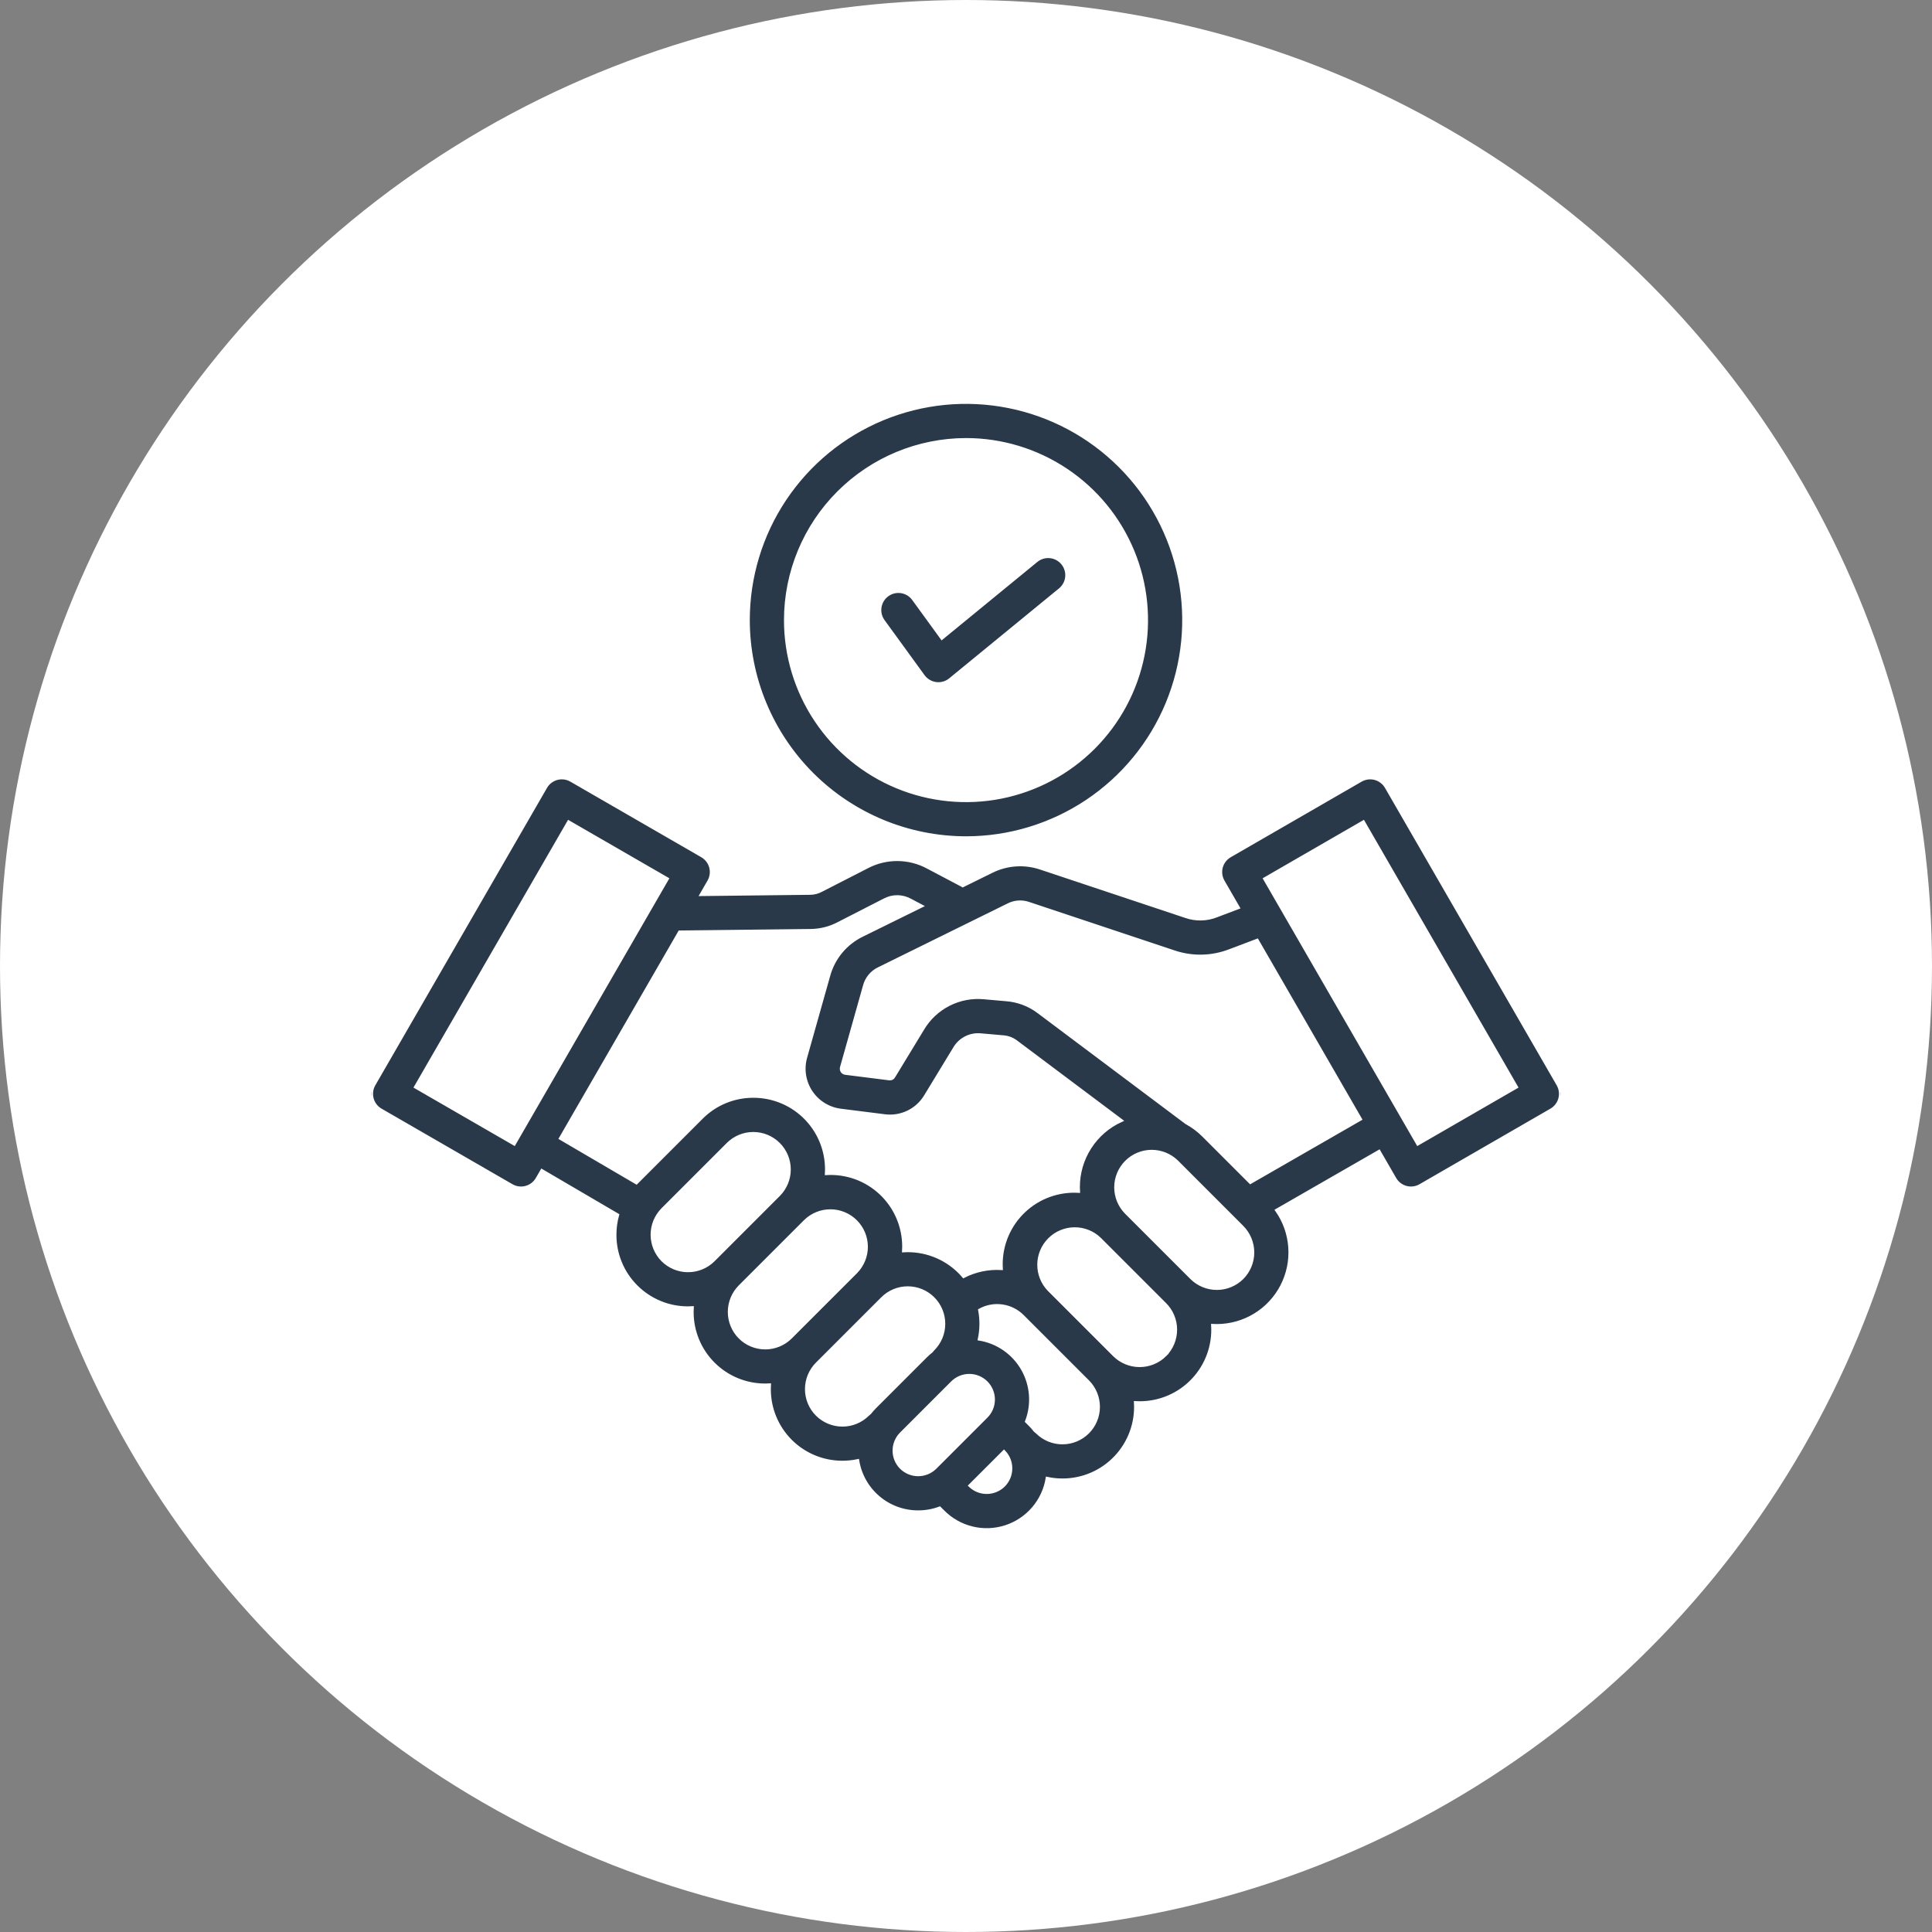
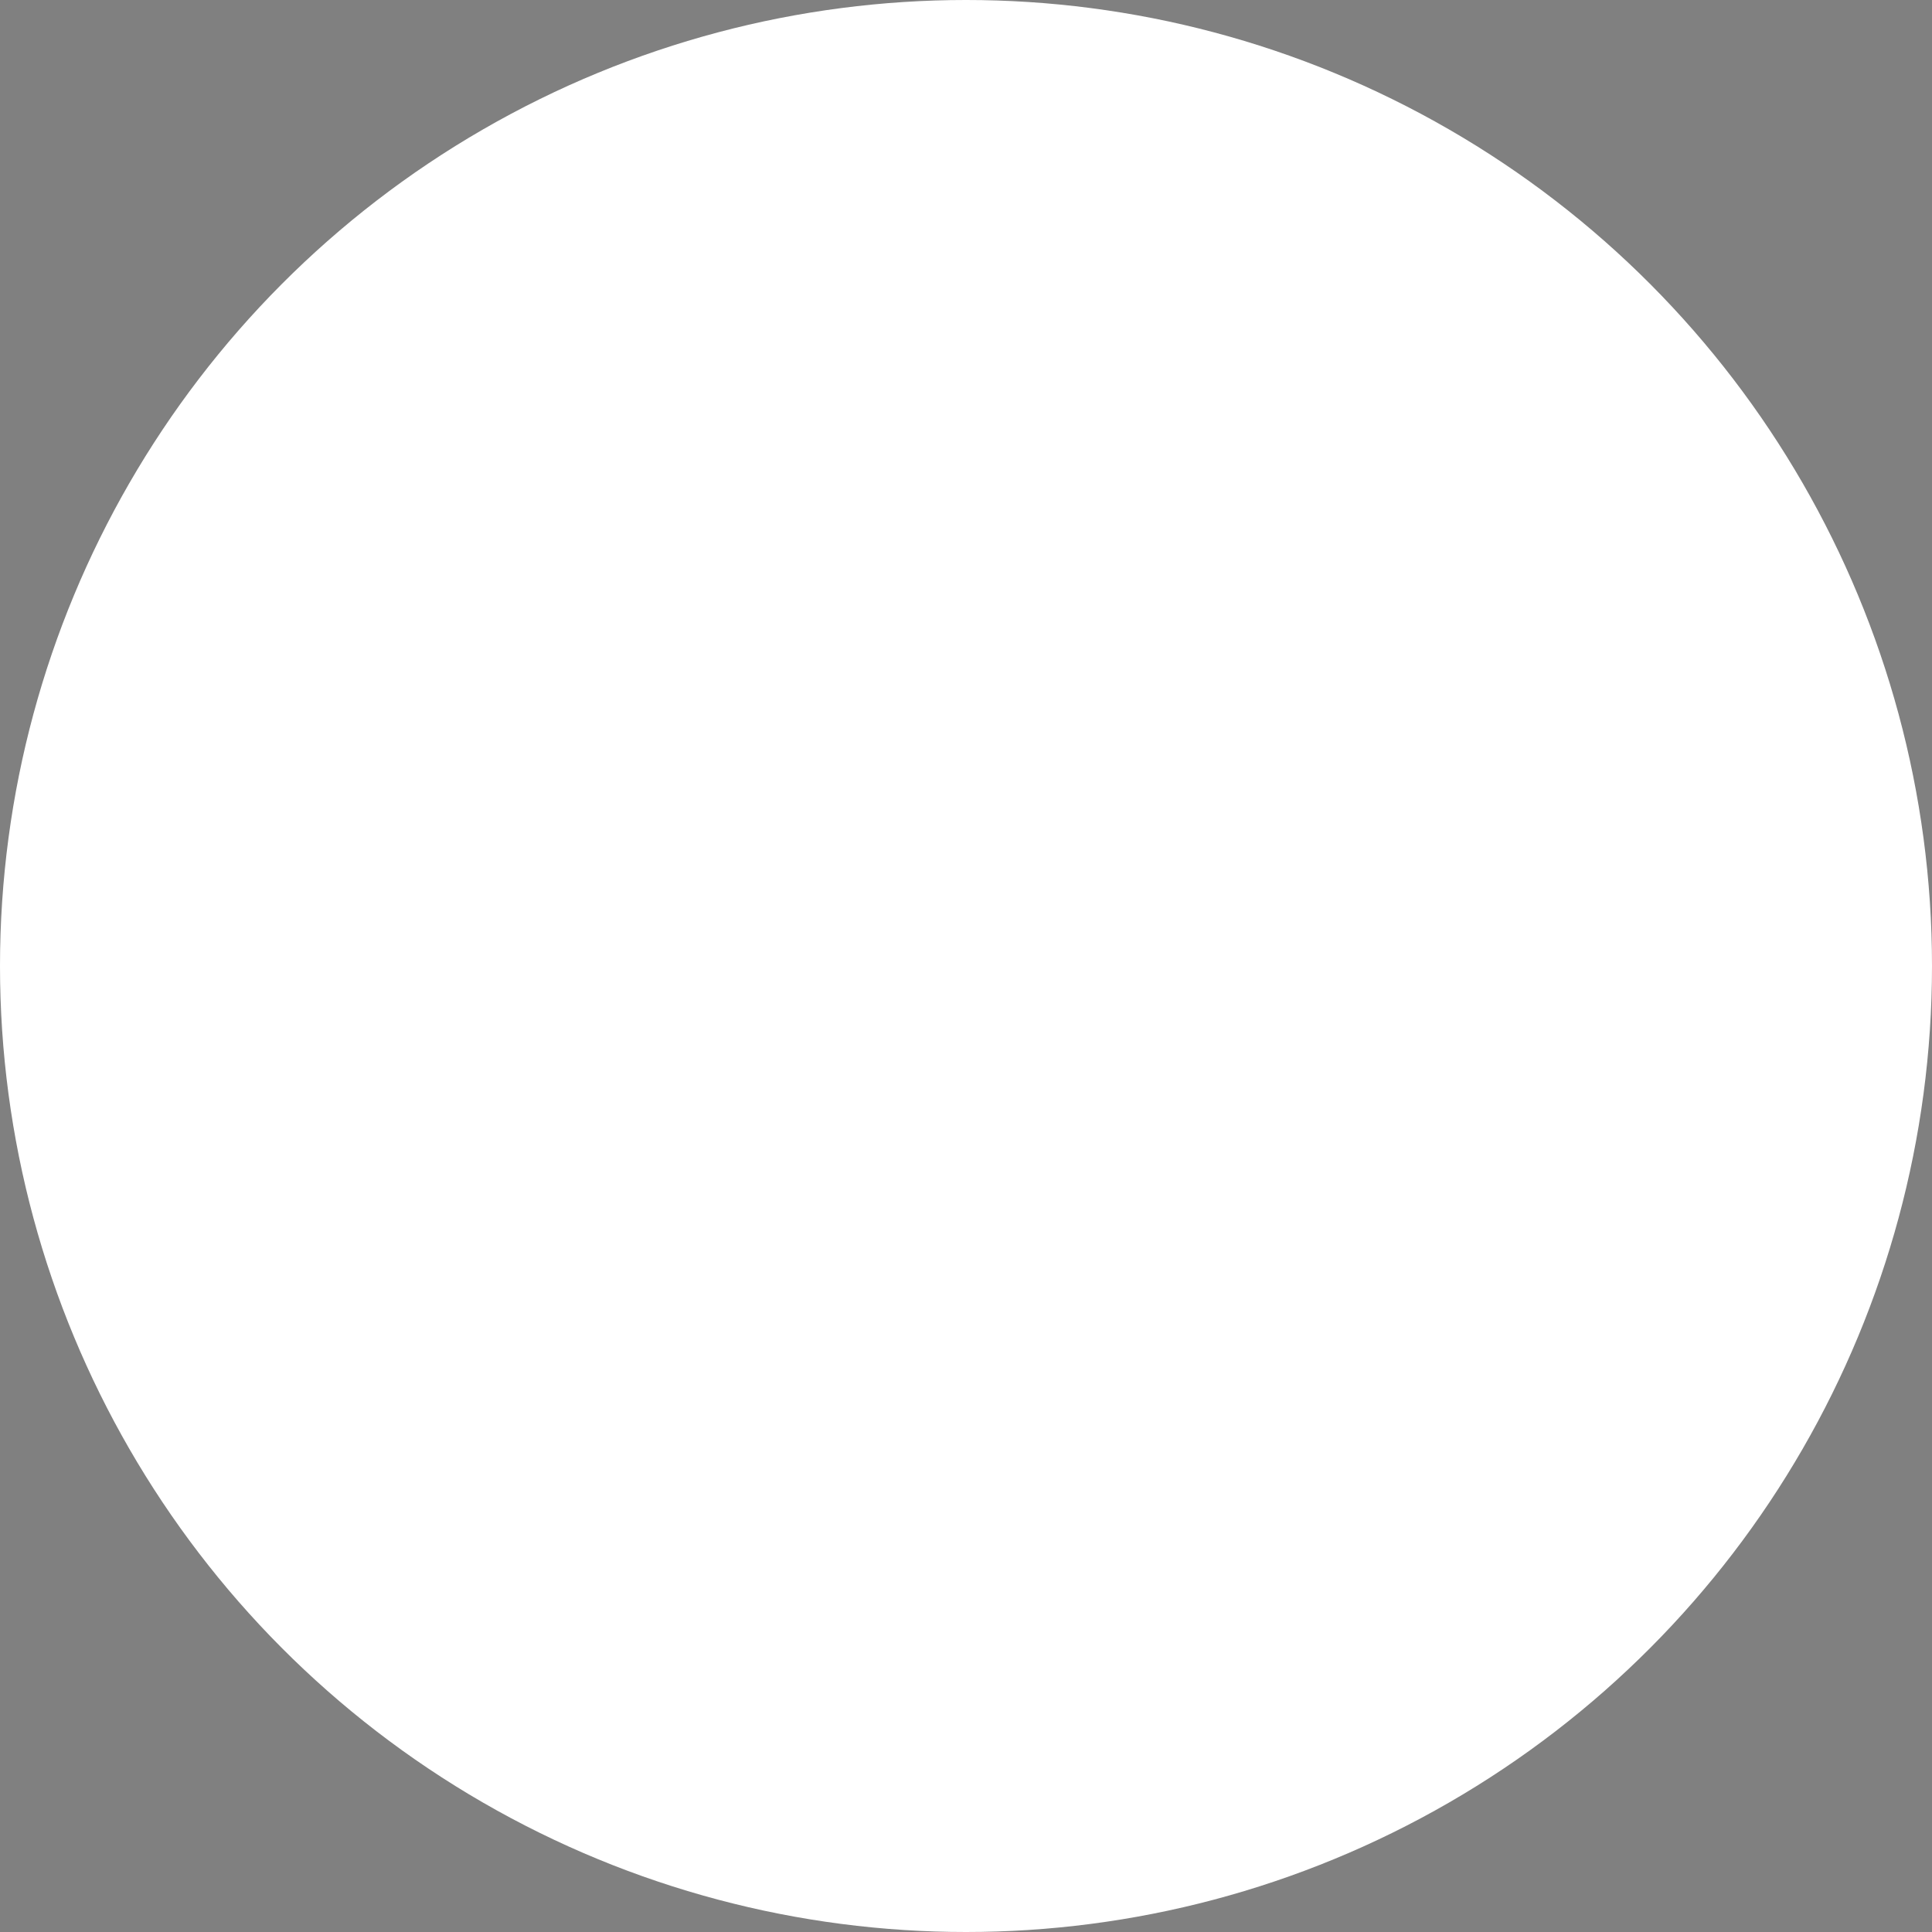
<svg xmlns="http://www.w3.org/2000/svg" width="130" height="130" viewBox="0 0 130 130" fill="none">
  <rect x="0" y="0" width="130" height="130" fill="#808080" stroke="none" />
  <circle cx="65" cy="65" r="65" fill="white" />
  <g clip-path="url(#clip0_77_753)">
-     <path d="M25.625 74.685L34.434 79.77C34.576 79.853 34.733 79.906 34.896 79.927C35.059 79.949 35.224 79.938 35.383 79.895C35.541 79.853 35.69 79.779 35.82 79.679C35.95 79.579 36.059 79.455 36.142 79.312L36.459 78.763L41.56 81.75C41.44 82.183 41.379 82.632 41.379 83.082C41.376 83.728 41.502 84.369 41.749 84.966C41.995 85.564 42.358 86.106 42.816 86.563C43.273 87.02 43.816 87.383 44.413 87.63C45.011 87.877 45.651 88.004 46.297 88.002C46.392 88.002 46.487 87.999 46.582 87.993C46.577 88.087 46.573 88.181 46.573 88.276C46.572 88.923 46.698 89.563 46.945 90.16C47.191 90.758 47.554 91.3 48.011 91.757C48.468 92.214 49.011 92.577 49.608 92.823C50.205 93.07 50.846 93.196 51.492 93.195C51.587 93.195 51.682 93.191 51.776 93.186C51.771 93.281 51.768 93.376 51.768 93.471C51.766 94.117 51.892 94.757 52.139 95.355C52.386 95.952 52.748 96.495 53.205 96.952C53.662 97.409 54.205 97.771 54.802 98.018C55.4 98.265 56.04 98.391 56.686 98.39C57.032 98.389 57.378 98.353 57.716 98.282C57.873 99.246 58.369 100.123 59.114 100.755C59.859 101.387 60.805 101.733 61.782 101.73C62.276 101.731 62.766 101.643 63.229 101.471L63.477 101.719C64.013 102.255 64.686 102.634 65.424 102.812C66.16 102.991 66.932 102.962 67.654 102.73C68.376 102.498 69.02 102.072 69.515 101.497C70.01 100.923 70.337 100.223 70.46 99.475C70.798 99.547 71.143 99.584 71.489 99.584C72.159 99.585 72.823 99.449 73.439 99.184C74.054 98.919 74.609 98.53 75.069 98.043C75.529 97.555 75.885 96.979 76.114 96.349C76.343 95.719 76.441 95.048 76.401 94.379C76.495 94.384 76.588 94.388 76.684 94.388C77.354 94.389 78.017 94.253 78.633 93.988C79.249 93.724 79.804 93.335 80.264 92.848C80.725 92.361 81.08 91.784 81.309 91.154C81.538 90.524 81.635 89.854 81.595 89.185C81.689 89.19 81.783 89.193 81.878 89.193C82.78 89.192 83.663 88.944 84.433 88.475C85.203 88.007 85.83 87.335 86.245 86.535C86.659 85.735 86.847 84.836 86.785 83.937C86.725 83.037 86.418 82.172 85.899 81.435L92.795 77.47L93.858 79.312C94.024 79.6 94.297 79.809 94.617 79.895C94.938 79.981 95.279 79.936 95.566 79.77L104.375 74.685C104.662 74.519 104.872 74.246 104.957 73.926C105.043 73.606 104.998 73.264 104.832 72.977L93.279 52.966C93.113 52.679 92.84 52.47 92.52 52.384C92.2 52.298 91.859 52.343 91.572 52.509L82.763 57.595C82.476 57.761 82.266 58.034 82.18 58.354C82.095 58.674 82.139 59.015 82.305 59.302L83.327 61.072L81.867 61.625C81.197 61.893 80.452 61.908 79.772 61.667L70.035 58.422C69.495 58.237 68.923 58.162 68.353 58.201C67.783 58.239 67.227 58.392 66.717 58.648L64.779 59.603C64.761 59.592 64.744 59.581 64.724 59.57L62.416 58.352C61.794 58.018 61.101 57.842 60.395 57.838C59.69 57.833 58.994 58.001 58.368 58.327L55.287 59.905C55.053 60.036 54.791 60.106 54.523 60.11L47.179 60.194L47.694 59.302C47.86 59.015 47.905 58.674 47.819 58.353C47.733 58.033 47.524 57.76 47.237 57.594L38.428 52.509C38.141 52.343 37.8 52.298 37.48 52.384C37.16 52.47 36.886 52.679 36.721 52.966L25.168 72.977C25.002 73.264 24.957 73.606 25.043 73.926C25.128 74.246 25.338 74.519 25.625 74.685ZM44.584 84.796C44.132 84.34 43.878 83.724 43.878 83.082C43.878 82.44 44.132 81.825 44.584 81.369L48.98 76.973C49.434 76.521 50.05 76.268 50.691 76.269C51.333 76.27 51.947 76.526 52.401 76.979C52.854 77.433 53.109 78.047 53.11 78.689C53.111 79.33 52.858 79.945 52.406 80.4L48.011 84.796C47.556 85.249 46.94 85.504 46.297 85.504C45.655 85.504 45.039 85.249 44.584 84.796ZM49.779 89.99C49.327 89.535 49.073 88.919 49.073 88.278C49.073 87.636 49.326 87.02 49.778 86.564L49.779 86.563L54.174 82.168C54.63 81.719 55.244 81.469 55.884 81.471C56.523 81.473 57.136 81.728 57.588 82.181C58.04 82.633 58.295 83.246 58.298 83.885C58.3 84.525 58.05 85.139 57.601 85.595L53.205 89.99C52.751 90.444 52.134 90.699 51.492 90.699C50.849 90.699 50.233 90.444 49.779 89.99ZM54.973 95.185C54.519 94.73 54.264 94.114 54.264 93.471C54.264 92.829 54.519 92.213 54.973 91.758L59.369 87.362C59.823 86.908 60.439 86.653 61.082 86.653C61.725 86.653 62.341 86.908 62.795 87.362C63.25 87.817 63.505 88.433 63.505 89.076C63.505 89.719 63.25 90.335 62.795 90.789C62.754 90.832 62.715 90.877 62.679 90.925C62.548 91.028 62.423 91.138 62.305 91.255L58.866 94.694C58.748 94.813 58.638 94.938 58.535 95.069C58.487 95.105 58.442 95.143 58.4 95.185C57.945 95.639 57.329 95.894 56.686 95.893C56.044 95.893 55.428 95.638 54.973 95.185ZM60.634 98.759C60.33 98.454 60.159 98.041 60.159 97.611C60.159 97.18 60.33 96.767 60.634 96.462L64.073 93.023C64.378 92.718 64.791 92.547 65.222 92.547C65.652 92.547 66.065 92.718 66.37 93.023C66.675 93.328 66.846 93.741 66.846 94.171C66.846 94.602 66.675 95.015 66.37 95.32L62.931 98.759C62.625 99.061 62.213 99.231 61.782 99.231C61.352 99.231 60.94 99.061 60.634 98.759ZM67.542 99.952C67.239 100.253 66.831 100.423 66.404 100.426C65.977 100.428 65.566 100.263 65.26 99.965L67.556 97.67C67.853 97.976 68.019 98.387 68.016 98.814C68.014 99.241 67.843 99.649 67.542 99.952ZM73.203 96.377C72.748 96.831 72.132 97.086 71.49 97.086C70.847 97.086 70.231 96.831 69.776 96.377C69.734 96.336 69.688 96.297 69.64 96.261C69.538 96.13 69.428 96.005 69.31 95.887L69.071 95.648C69.291 95.077 69.381 94.464 69.334 93.854C69.287 93.244 69.105 92.652 68.801 92.121C68.497 91.59 68.078 91.134 67.575 90.785C67.072 90.437 66.498 90.204 65.894 90.105C66.031 89.463 66.039 88.799 65.917 88.153C66.377 87.897 66.908 87.798 67.429 87.871C67.951 87.943 68.434 88.184 68.807 88.555L73.203 92.951C73.657 93.406 73.912 94.022 73.912 94.664C73.912 95.307 73.657 95.923 73.203 96.377ZM78.398 91.183C77.942 91.635 77.326 91.888 76.684 91.888C76.043 91.888 75.427 91.635 74.971 91.183L70.575 86.787C70.134 86.331 69.89 85.719 69.896 85.084C69.901 84.449 70.156 83.841 70.605 83.392C71.053 82.943 71.661 82.688 72.296 82.681C72.931 82.675 73.543 82.919 74 83.359V83.36L78.396 87.756C78.85 88.21 79.105 88.827 79.105 89.469C79.105 90.112 78.851 90.728 78.397 91.183H78.398ZM83.592 85.989C83.137 86.442 82.521 86.697 81.879 86.697C81.237 86.697 80.621 86.442 80.166 85.989L75.77 81.593C75.321 81.137 75.071 80.523 75.073 79.883C75.076 79.244 75.331 78.631 75.783 78.179C76.235 77.727 76.848 77.472 77.487 77.469C78.127 77.467 78.741 77.717 79.197 78.166L83.592 82.562C84.043 83.018 84.297 83.634 84.297 84.276C84.297 84.918 84.043 85.534 83.592 85.989L83.592 85.989ZM91.74 55.299L102.043 73.145L95.399 76.981L85.095 59.135L91.74 55.299ZM67.822 60.891C68.04 60.777 68.278 60.709 68.523 60.693C68.768 60.676 69.013 60.711 69.244 60.794L78.981 64.039C80.208 64.46 81.544 64.433 82.752 63.963L84.594 63.266L91.545 75.305L84.133 79.567L80.964 76.398C80.628 76.063 80.246 75.778 79.828 75.552L69.863 68.081C69.23 67.607 68.474 67.325 67.685 67.269L66.221 67.14C65.401 67.061 64.576 67.218 63.842 67.593C63.108 67.967 62.497 68.543 62.08 69.254L60.139 72.446C60.11 72.5 60.065 72.543 60.01 72.57C59.955 72.596 59.893 72.604 59.833 72.593L56.88 72.221C56.836 72.216 56.793 72.201 56.755 72.177C56.716 72.153 56.684 72.121 56.659 72.084C56.634 72.046 56.617 72.004 56.611 71.96C56.604 71.915 56.606 71.87 56.619 71.827L58.165 66.342C58.231 66.087 58.353 65.849 58.522 65.646C58.69 65.443 58.902 65.281 59.141 65.169L67.822 60.891ZM54.552 62.609C55.206 62.602 55.849 62.438 56.427 62.13L59.508 60.552C59.776 60.408 60.076 60.333 60.38 60.335C60.685 60.337 60.984 60.415 61.25 60.562L62.014 60.966L58.035 62.927C57.481 63.193 56.991 63.574 56.598 64.047C56.205 64.519 55.919 65.07 55.759 65.664L54.212 71.148C54.102 71.538 54.077 71.946 54.14 72.346C54.203 72.746 54.351 73.128 54.574 73.465C54.798 73.803 55.092 74.088 55.436 74.301C55.78 74.515 56.166 74.651 56.567 74.702L59.52 75.074C60.059 75.146 60.607 75.059 61.096 74.823C61.586 74.587 61.996 74.212 62.275 73.746L64.216 70.554C64.392 70.244 64.654 69.992 64.971 69.828C65.288 69.664 65.645 69.595 66 69.631L67.465 69.76C67.789 69.776 68.102 69.888 68.363 70.082L75.451 75.396C74.589 75.786 73.858 76.416 73.345 77.212C72.833 78.008 72.561 78.934 72.563 79.881C72.563 79.975 72.567 80.07 72.572 80.163C71.903 80.124 71.233 80.221 70.603 80.45C69.973 80.679 69.396 81.034 68.909 81.495C68.421 81.955 68.033 82.51 67.768 83.126C67.504 83.741 67.368 84.405 67.369 85.075C67.369 85.17 67.372 85.264 67.377 85.358C66.498 85.307 65.62 85.492 64.836 85.895C64.749 85.793 64.659 85.692 64.563 85.596C64.072 85.105 63.482 84.723 62.833 84.477C62.184 84.23 61.49 84.124 60.797 84.165C60.802 84.071 60.806 83.978 60.806 83.882C60.807 83.212 60.671 82.549 60.407 81.933C60.142 81.317 59.755 80.762 59.267 80.301C58.78 79.841 58.204 79.485 57.574 79.256C56.944 79.027 56.274 78.929 55.605 78.969C55.644 78.3 55.547 77.63 55.318 77C55.089 76.37 54.733 75.794 54.273 75.307C53.813 74.819 53.258 74.431 52.642 74.167C52.027 73.902 51.363 73.766 50.693 73.767C50.047 73.765 49.406 73.891 48.809 74.137C48.211 74.384 47.668 74.747 47.212 75.205L42.824 79.594L37.709 76.598L45.727 62.711L54.552 62.609ZM38.261 55.299L44.905 59.135L34.601 76.981L27.957 73.145L38.261 55.299ZM65 56.373C67.897 56.373 70.729 55.514 73.138 53.905C75.547 52.295 77.425 50.007 78.534 47.331C79.642 44.654 79.933 41.709 79.367 38.867C78.802 36.025 77.407 33.415 75.358 31.367C73.31 29.318 70.7 27.923 67.858 27.358C65.016 26.792 62.071 27.082 59.394 28.191C56.718 29.3 54.43 31.177 52.82 33.586C51.211 35.995 50.352 38.828 50.352 41.725C50.356 45.608 51.901 49.332 54.647 52.078C57.393 54.824 61.116 56.369 65 56.373ZM65 29.576C67.403 29.576 69.752 30.289 71.749 31.624C73.747 32.959 75.304 34.856 76.224 37.076C77.143 39.296 77.384 41.738 76.915 44.095C76.447 46.452 75.29 48.616 73.591 50.315C71.891 52.014 69.727 53.171 67.37 53.64C65.013 54.109 62.571 53.868 60.351 52.949C58.131 52.029 56.234 50.472 54.899 48.474C53.564 46.477 52.852 44.128 52.852 41.725C52.855 38.504 54.136 35.416 56.414 33.139C58.691 30.861 61.779 29.58 65 29.576ZM59.439 41.784C59.244 41.515 59.164 41.181 59.216 40.853C59.268 40.526 59.447 40.232 59.716 40.038C59.984 39.843 60.318 39.762 60.646 39.814C60.973 39.866 61.267 40.046 61.462 40.314L63.375 42.947L69.744 37.729C70.001 37.522 70.329 37.424 70.658 37.458C70.986 37.492 71.288 37.654 71.497 37.909C71.706 38.165 71.806 38.492 71.774 38.821C71.743 39.15 71.582 39.453 71.328 39.663L63.934 45.72C63.803 45.828 63.651 45.908 63.487 45.955C63.323 46.002 63.152 46.015 62.983 45.993C62.814 45.971 62.651 45.915 62.505 45.828C62.358 45.742 62.231 45.626 62.131 45.488L59.439 41.784Z" fill="#29394A" stroke="white" stroke-width="0.2" />
-   </g>
+     </g>
  <defs>
    <clipPath id="clip0_77_753">
      <rect width="80" height="80" fill="white" transform="translate(25 25)" />
    </clipPath>
  </defs>
</svg>